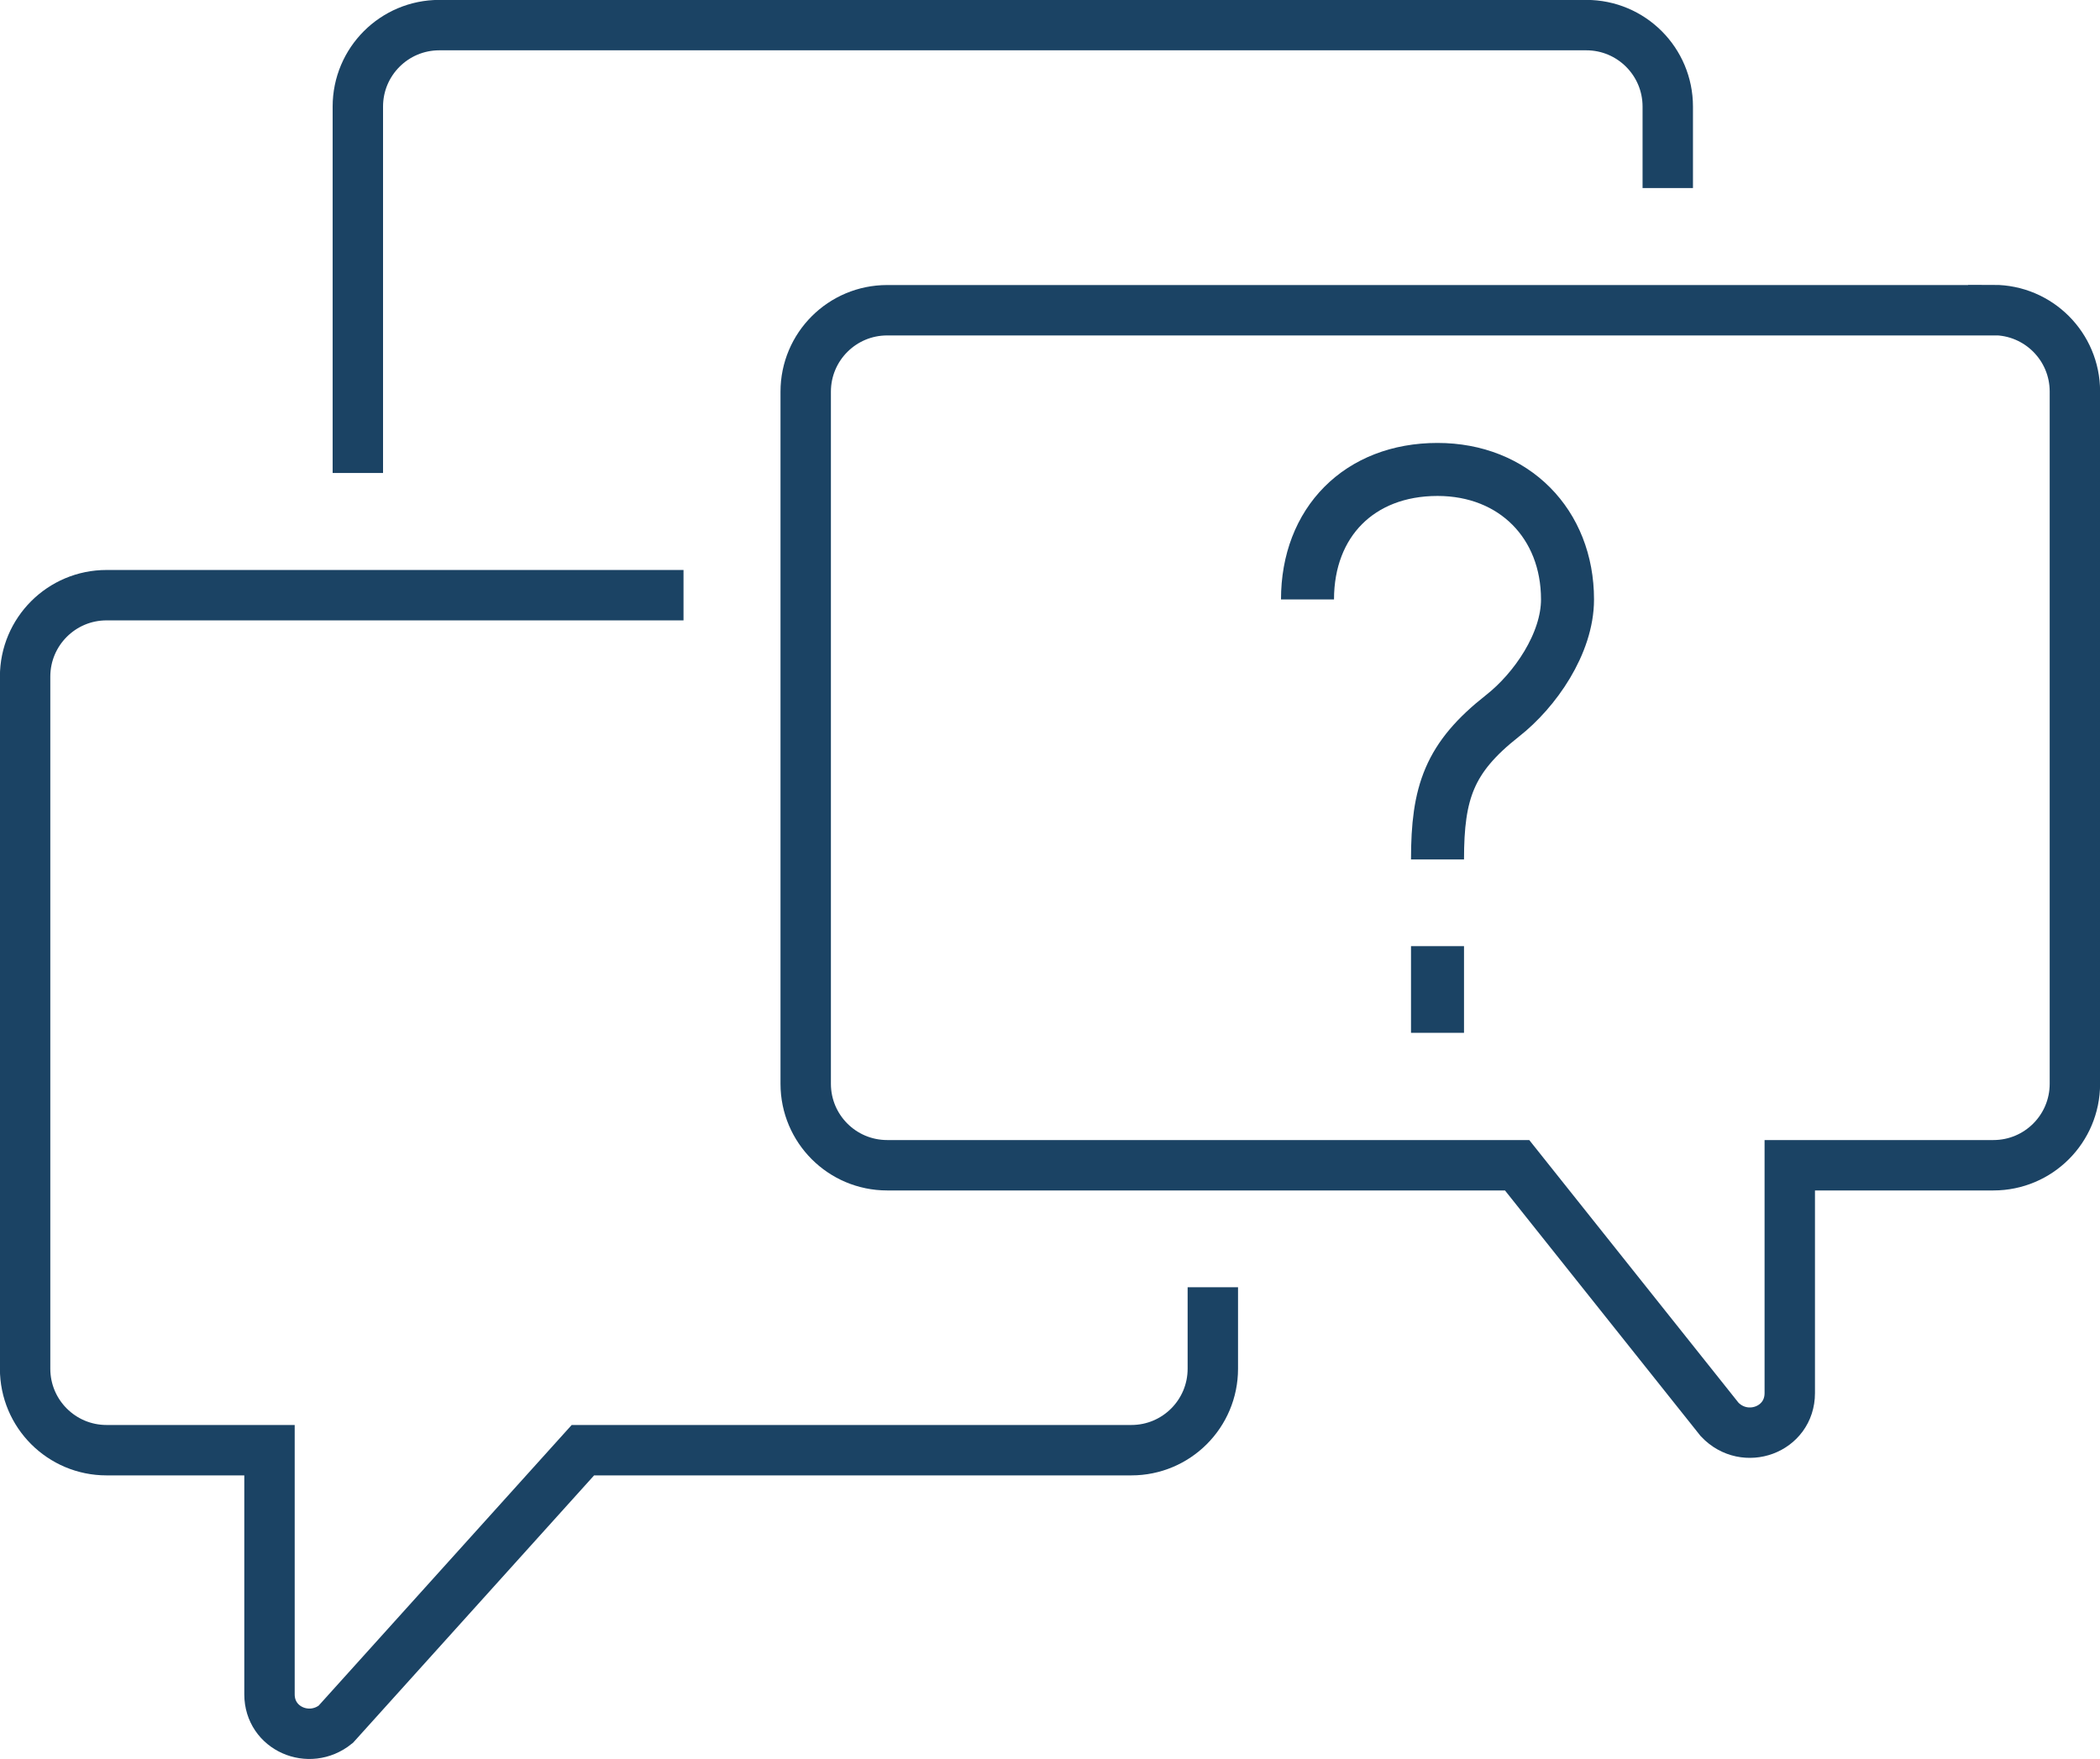
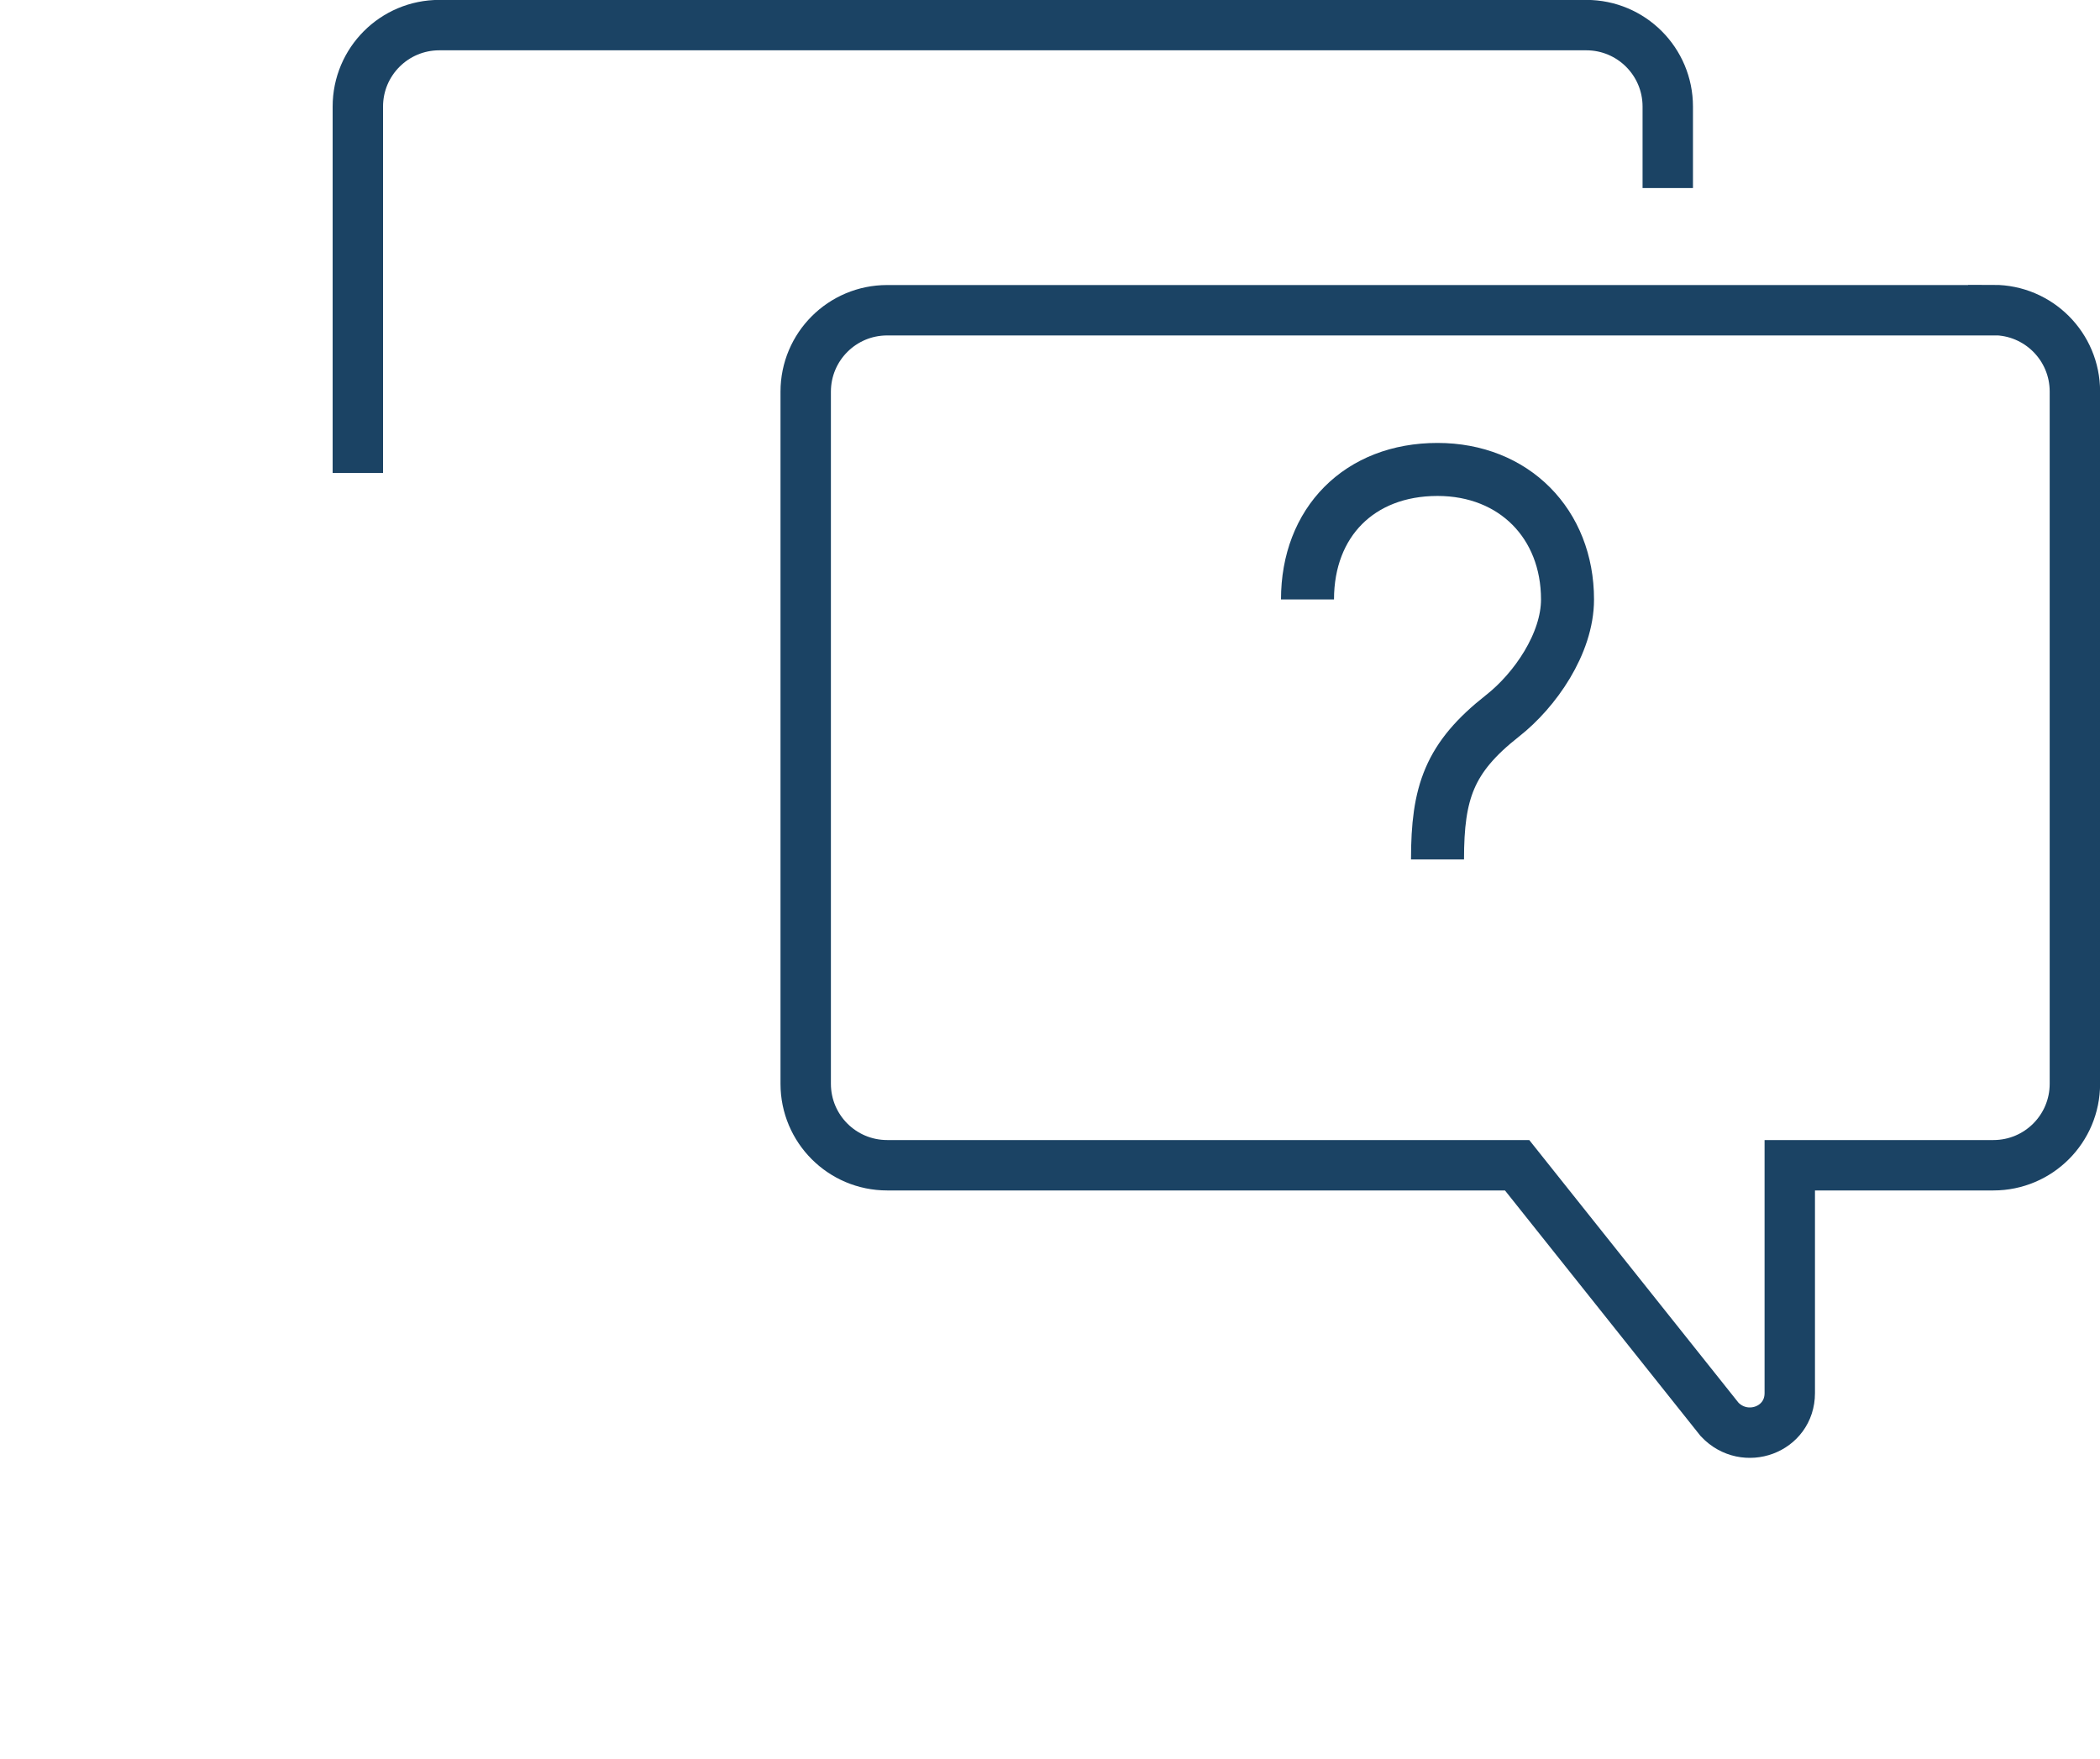
<svg xmlns="http://www.w3.org/2000/svg" id="_レイヤー_2" viewBox="0 0 112.91 94.57">
  <defs>
    <style>.cls-1{stroke-width:2.71px;}.cls-1,.cls-2{fill:none;stroke:#1b4364;stroke-miterlimit:10;}.cls-2{stroke-width:2.85px;}</style>
  </defs>
  <g id="_レイヤー_1-2">
    <g>
      <path class="cls-1" d="M107.18,16.68H47.7c-2.42,0-4.38,1.96-4.38,4.38V58.27c0,2.42,1.96,4.38,4.38,4.38h33.87l10.89,13.67c1.36,1.43,3.77,.56,3.77-1.42v-12.25h10.95c2.42,0,4.38-1.96,4.38-4.38V21.05c0-2.42-1.96-4.38-4.38-4.38Z" />
      <path class="cls-1" d="M19.24,25.43V5.73c0-2.42,1.96-4.38,4.38-4.38h61.67c2.42,0,4.38,1.96,4.38,4.38v4.38" />
-       <path class="cls-1" d="M65.21,69.21v4.38c0,2.42-1.96,4.38-4.38,4.38H31.34l-13.29,14.74c-1.43,1.15-3.56,.23-3.56-1.61v-13.13H5.73c-2.42,0-4.38-1.96-4.38-4.38V36.38c0-2.42,1.96-4.38,4.38-4.38h31.02" />
      <g>
-         <line class="cls-2" x1="77.29" y1="50.87" x2="77.29" y2="55.53" />
        <path class="cls-2" d="M70.3,32.23c0-4.15,2.79-6.99,6.99-6.99,4.12,0,6.99,2.93,6.99,6.99,0,2.37-1.75,4.89-3.5,6.26-2.86,2.25-3.49,4.11-3.49,7.72" />
      </g>
    </g>
  </g>
</svg>